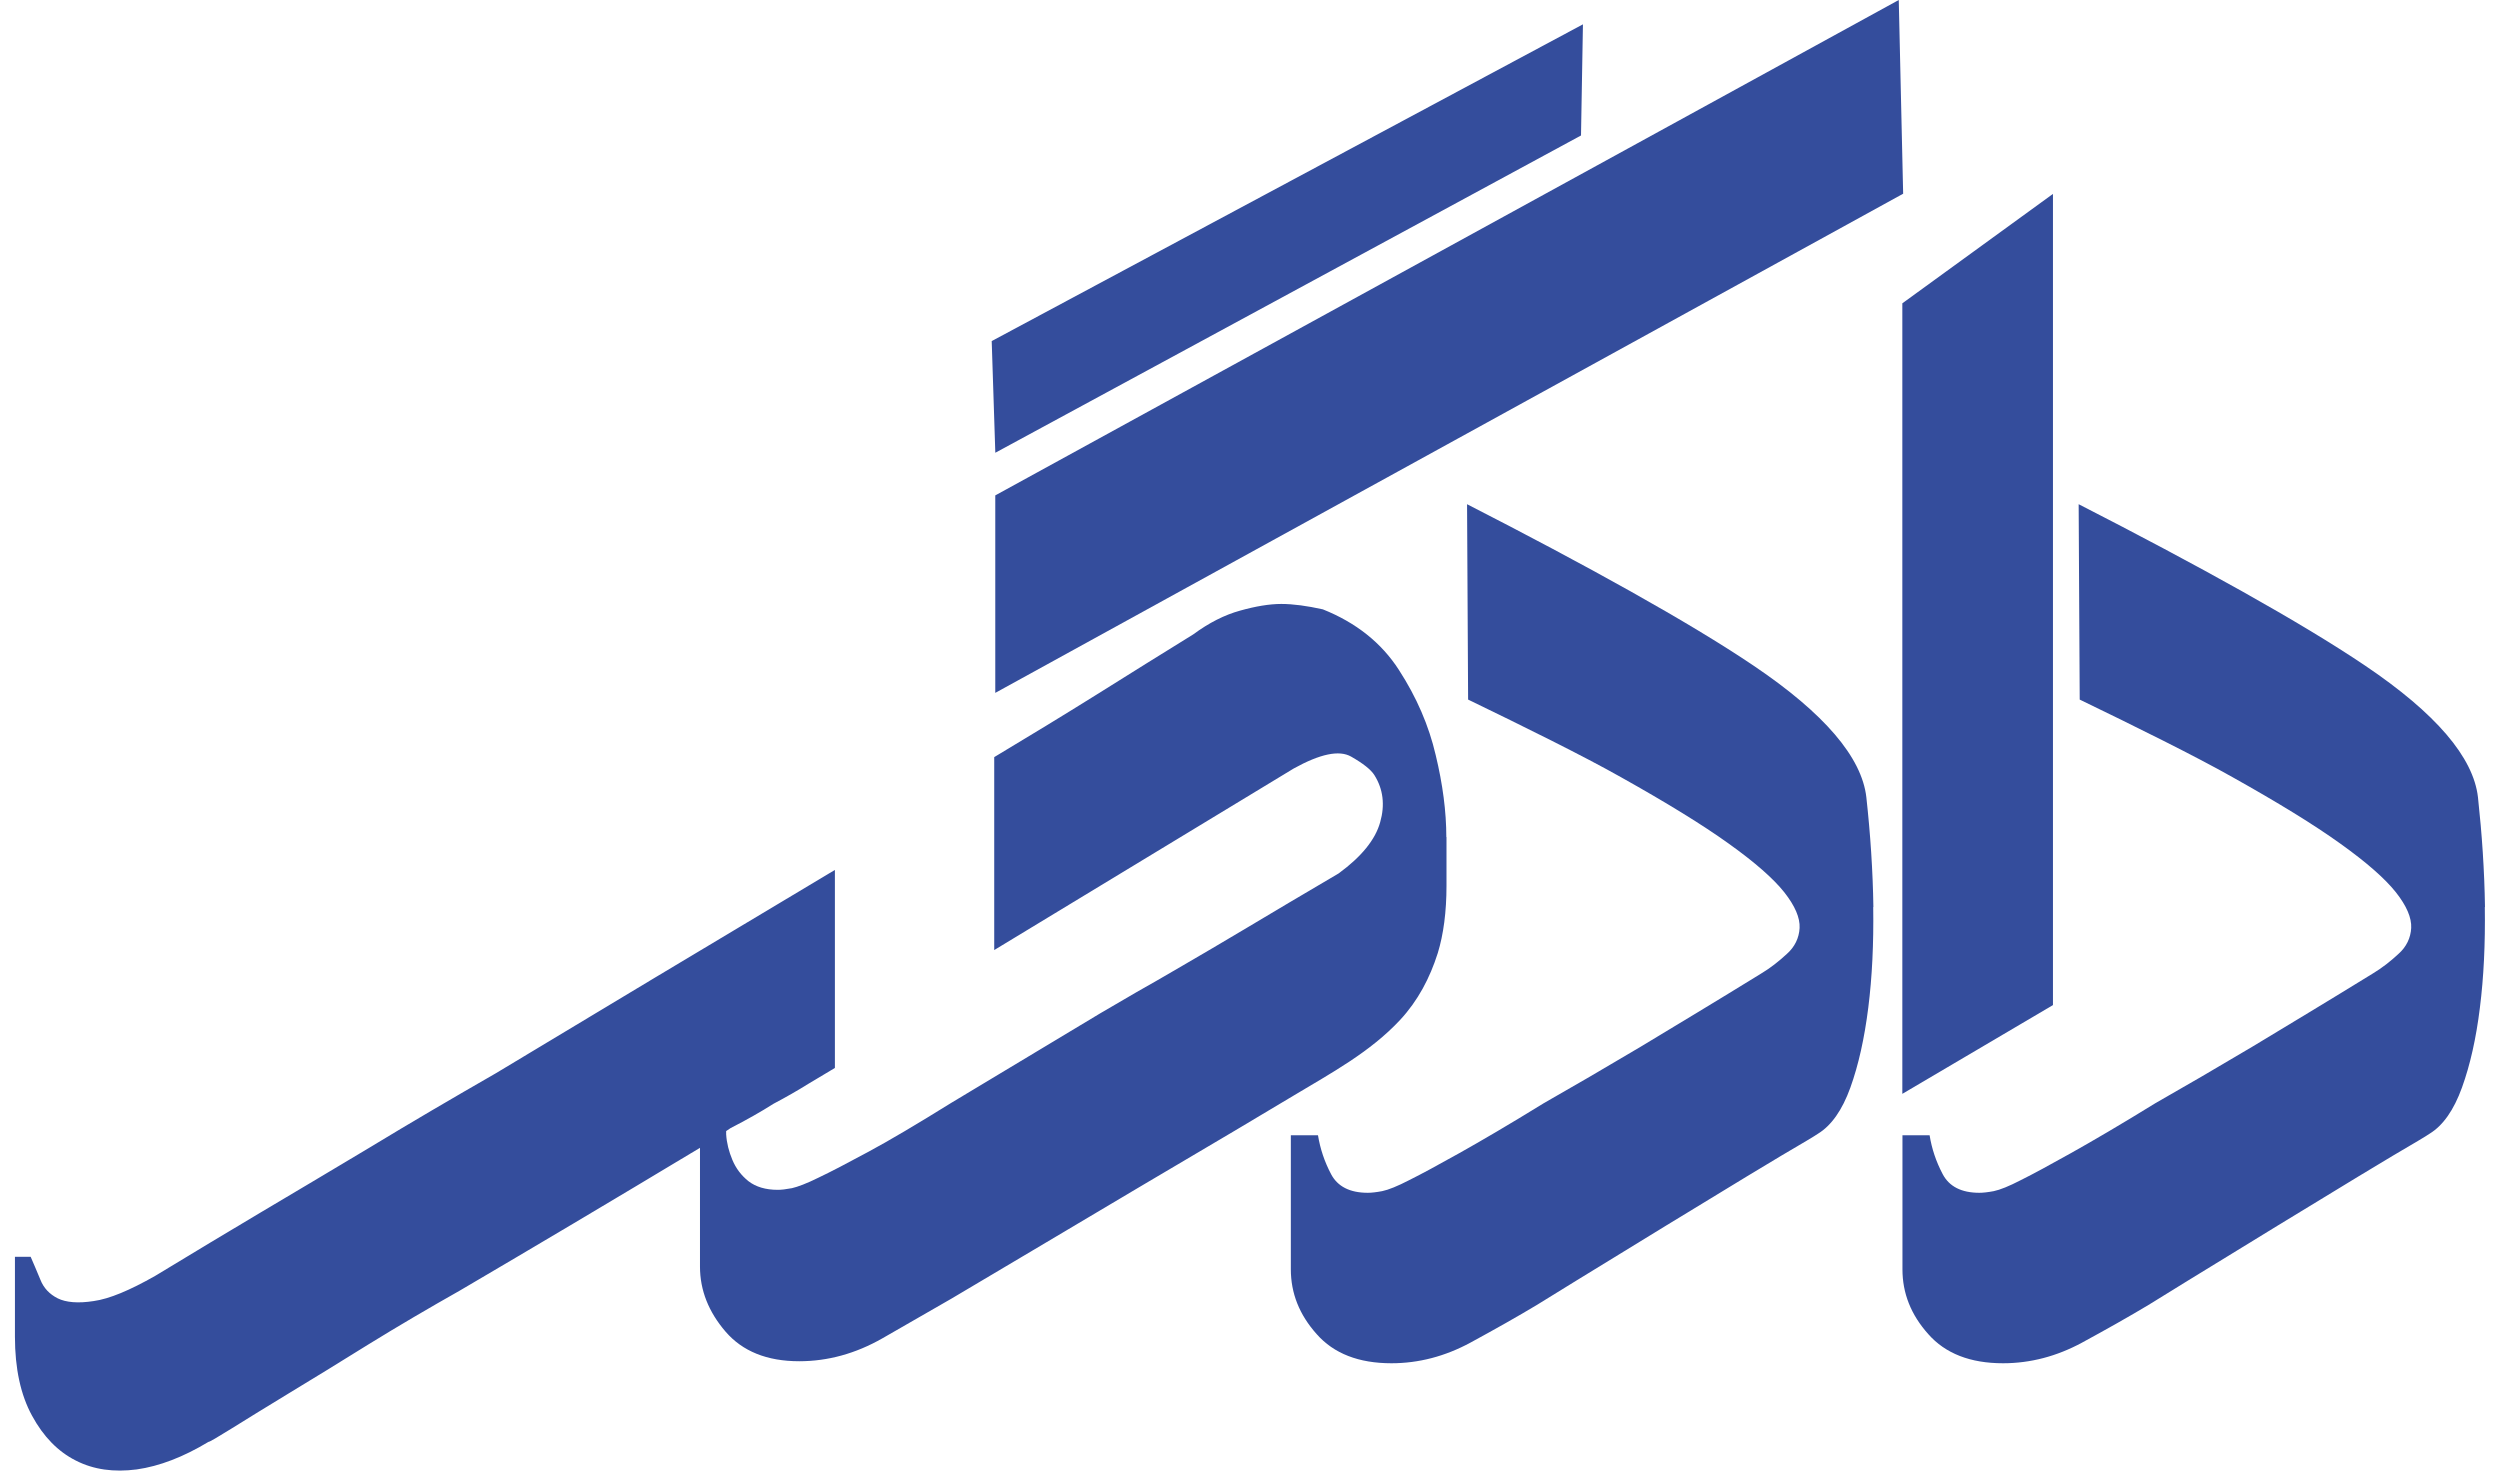
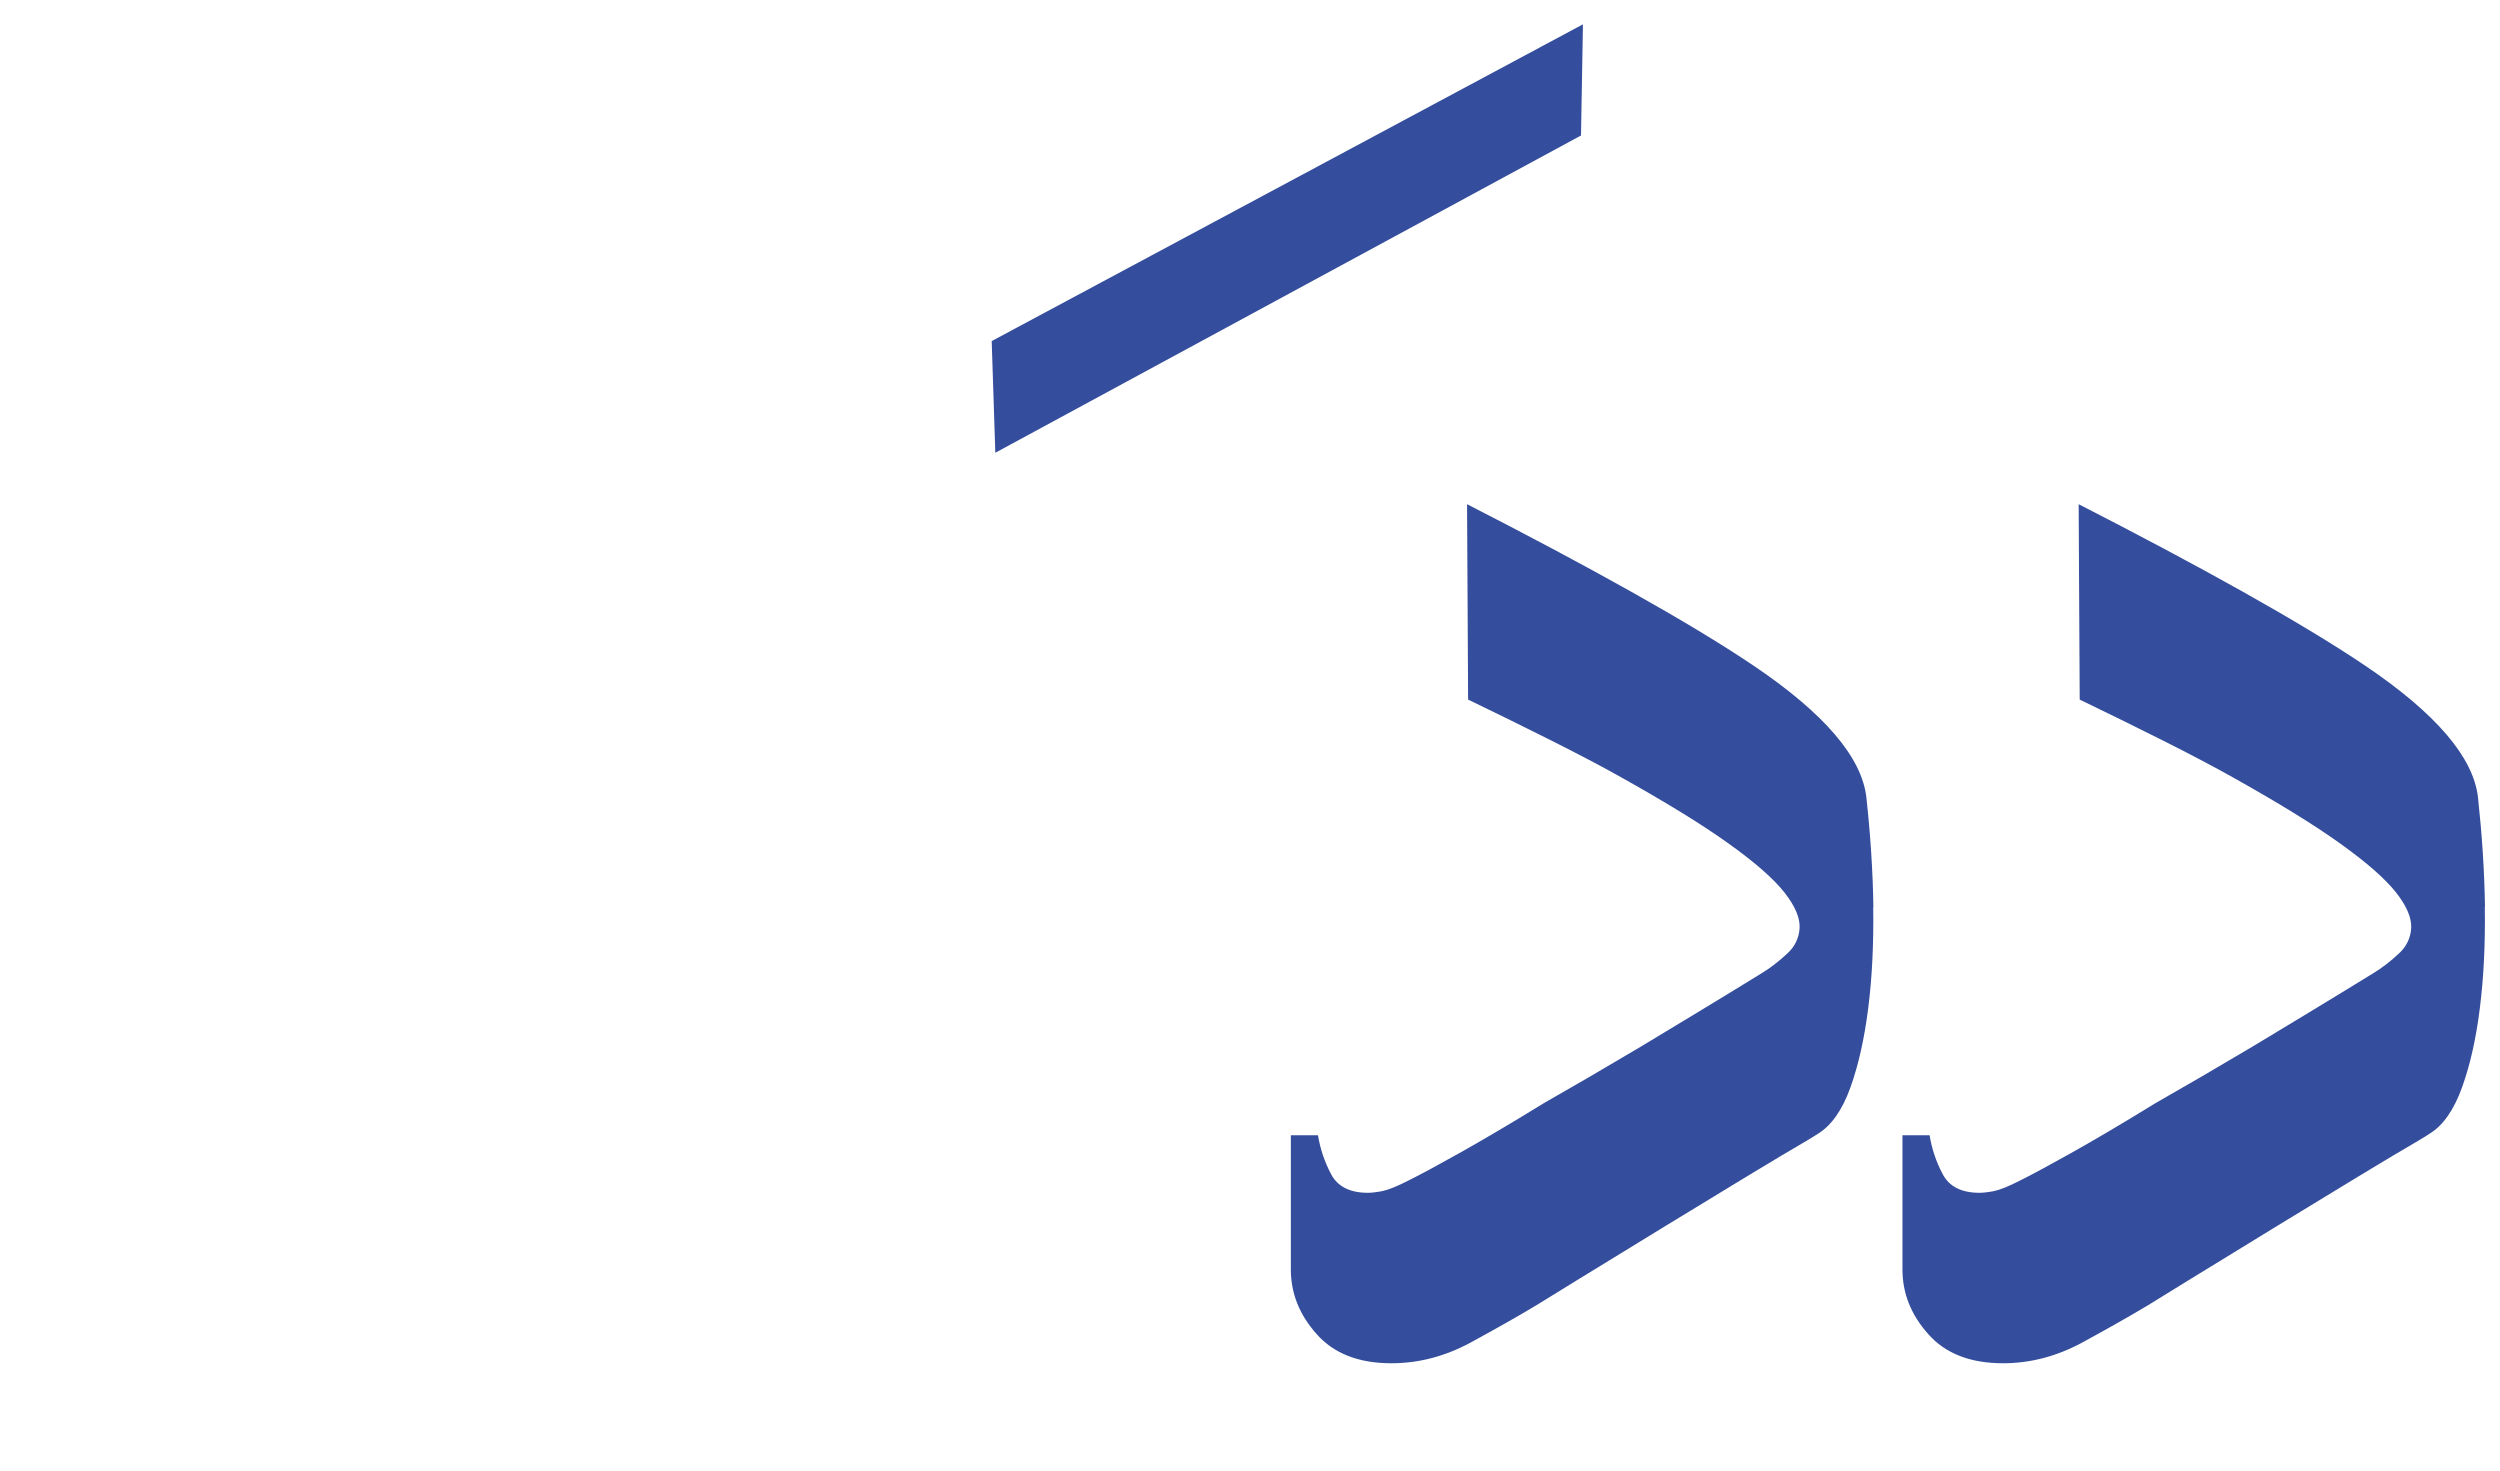
<svg xmlns="http://www.w3.org/2000/svg" width="119" height="70" viewBox="0 0 119 70" fill="none">
-   <path d="M68.853 39.841V42.165C68.853 43.397 68.711 44.476 68.439 45.364C68.063 46.551 67.495 47.635 66.642 48.552C65.216 50.083 63.347 51.087 61.57 52.154C59.701 53.275 57.828 54.387 55.951 55.491C55.533 55.736 55.114 55.984 54.701 56.229C54.433 56.387 54.17 56.545 53.902 56.702C52.322 57.64 50.737 58.582 49.157 59.52C48.086 60.155 47.016 60.79 45.946 61.425L45.289 61.815C44.369 62.342 43.282 62.973 42.003 63.704C40.723 64.434 39.402 64.795 38.043 64.795C36.505 64.795 35.338 64.318 34.535 63.384C33.733 62.45 33.319 61.421 33.319 60.288V54.636C29.113 57.167 25.308 59.425 21.892 61.429C20.416 62.264 18.97 63.11 17.531 63.998C16.11 64.886 14.826 65.667 13.726 66.335C12.614 67.015 11.707 67.567 11.034 67.991C10.348 68.414 9.984 68.634 9.922 68.634C8.73 69.352 7.593 69.792 6.506 69.945C5.419 70.086 4.461 69.958 3.608 69.522C2.768 69.099 2.07 68.393 1.526 67.389C0.983 66.401 0.711 65.139 0.711 63.625V59.823H1.459C1.601 60.143 1.756 60.516 1.923 60.915C2.078 61.313 2.362 61.608 2.751 61.803C3.14 61.994 3.709 62.048 4.457 61.931C5.206 61.828 6.18 61.417 7.38 60.736C9.244 59.608 10.925 58.591 12.439 57.694C13.952 56.794 15.687 55.769 17.615 54.611C19.542 53.441 21.537 52.274 23.594 51.092C28.331 48.24 33.699 45.016 39.741 41.409V50.834C39.457 51 39.043 51.258 38.499 51.577C37.968 51.909 37.4 52.233 36.818 52.54C36.212 52.926 35.526 53.312 34.774 53.698L34.565 53.839V53.992C34.59 54.403 34.694 54.814 34.862 55.213C35.029 55.611 35.276 55.943 35.627 56.225C35.978 56.495 36.442 56.636 37.023 56.636C37.191 56.636 37.412 56.611 37.696 56.557C37.968 56.495 38.395 56.337 38.963 56.055C39.532 55.785 40.322 55.374 41.317 54.835C42.325 54.295 43.646 53.511 45.277 52.498L52.368 48.236C52.924 47.917 53.505 47.568 54.103 47.224C54.696 46.892 55.437 46.464 56.289 45.966C57.155 45.464 58.179 44.862 59.383 44.144C60.575 43.426 62.022 42.576 63.719 41.575C64.806 40.779 65.467 39.969 65.697 39.135C65.931 38.313 65.839 37.566 65.425 36.902C65.258 36.633 64.881 36.338 64.313 36.014C63.744 35.691 62.837 35.886 61.583 36.579L47.325 45.223V36.039C48.993 35.039 50.624 34.047 52.205 33.059C53.797 32.059 55.324 31.109 56.8 30.196C57.548 29.644 58.288 29.27 59.024 29.067C59.76 28.86 60.42 28.748 60.989 28.748C61.557 28.748 62.218 28.839 62.967 29.005C64.547 29.636 65.759 30.599 66.591 31.893C67.432 33.192 68.013 34.537 68.339 35.94C68.674 37.326 68.845 38.637 68.845 39.845L68.853 39.841Z" fill="#344D9C" />
-   <path d="M97.721 9.23V47.842L90.551 52.067V14.438L97.721 9.23Z" fill="#344D9C" />
  <path d="M118.277 43.177C118.302 44.912 118.227 46.506 118.043 47.967C117.863 49.431 117.579 50.689 117.19 51.768C116.801 52.847 116.283 53.577 115.651 53.963C115.484 54.08 114.903 54.424 113.891 55.017C112.896 55.607 111.742 56.316 110.437 57.109C109.129 57.906 107.732 58.752 106.273 59.653C104.797 60.554 103.463 61.375 102.264 62.118C101.344 62.67 100.298 63.26 99.094 63.915C97.903 64.558 96.648 64.891 95.344 64.891C93.793 64.891 92.601 64.43 91.786 63.504C90.958 62.579 90.557 61.554 90.557 60.421V54.038H91.849C91.953 54.681 92.158 55.295 92.472 55.889C92.781 56.478 93.366 56.777 94.219 56.777C94.386 56.777 94.621 56.752 94.905 56.698C95.202 56.636 95.628 56.466 96.197 56.171C96.766 55.889 97.568 55.453 98.576 54.889C99.584 54.324 100.93 53.54 102.598 52.511C103.957 51.739 105.495 50.843 107.206 49.826C108.911 48.797 110.83 47.643 112.938 46.344C113.389 46.074 113.791 45.755 114.167 45.406C114.543 45.074 114.748 44.646 114.773 44.173C114.798 43.684 114.552 43.119 114.05 42.48C113.531 41.824 112.653 41.053 111.399 40.156C110.145 39.255 108.435 38.206 106.277 36.998C104.454 35.969 101.645 34.583 98.994 33.3L98.944 24C104.584 26.888 109.513 29.611 112.595 31.694C115.948 33.956 117.733 36.047 117.951 37.948C118.143 39.708 118.26 41.455 118.285 43.177H118.277Z" fill="#344D9C" />
  <path d="M89.165 43.177C89.19 44.912 89.114 46.506 88.93 47.967C88.746 49.427 88.466 50.689 88.078 51.768C87.689 52.847 87.17 53.577 86.539 53.963C86.372 54.08 85.79 54.424 84.779 55.017C83.784 55.607 82.63 56.316 81.325 57.109C80.016 57.906 78.62 58.752 77.161 59.653C75.685 60.554 74.351 61.375 73.151 62.118C72.231 62.67 71.186 63.26 69.982 63.915C68.79 64.558 67.536 64.891 66.232 64.891C64.68 64.891 63.489 64.43 62.674 63.504C61.846 62.579 61.444 61.554 61.444 60.421V54.038H62.736C62.841 54.681 63.046 55.295 63.359 55.889C63.669 56.478 64.254 56.777 65.107 56.777C65.274 56.777 65.508 56.752 65.793 56.698C66.09 56.636 66.516 56.466 67.085 56.171C67.653 55.889 68.456 55.453 69.464 54.889C70.471 54.324 71.817 53.54 73.486 52.511C74.844 51.739 76.383 50.843 78.093 49.826C79.799 48.797 81.718 47.643 83.825 46.344C84.277 46.074 84.678 45.755 85.055 45.406C85.431 45.074 85.636 44.646 85.661 44.173C85.686 43.684 85.439 43.119 84.938 42.48C84.419 41.824 83.541 41.053 82.287 40.156C81.032 39.255 79.322 38.206 77.165 36.998C75.342 35.969 72.532 34.583 69.882 33.3L69.832 24C75.472 26.888 80.401 29.611 83.483 31.694C86.836 33.956 88.621 36.047 88.838 37.948C89.031 39.708 89.148 41.455 89.173 43.177H89.165Z" fill="#344D9C" />
-   <path d="M90.59 9.221L47.375 32.981V23.581L90.381 0L90.59 9.221Z" fill="#344D9C" />
  <path d="M75.348 1.158L75.256 6.449L47.377 21.551L47.205 16.235L75.348 1.158Z" fill="#344D9C" />
</svg>